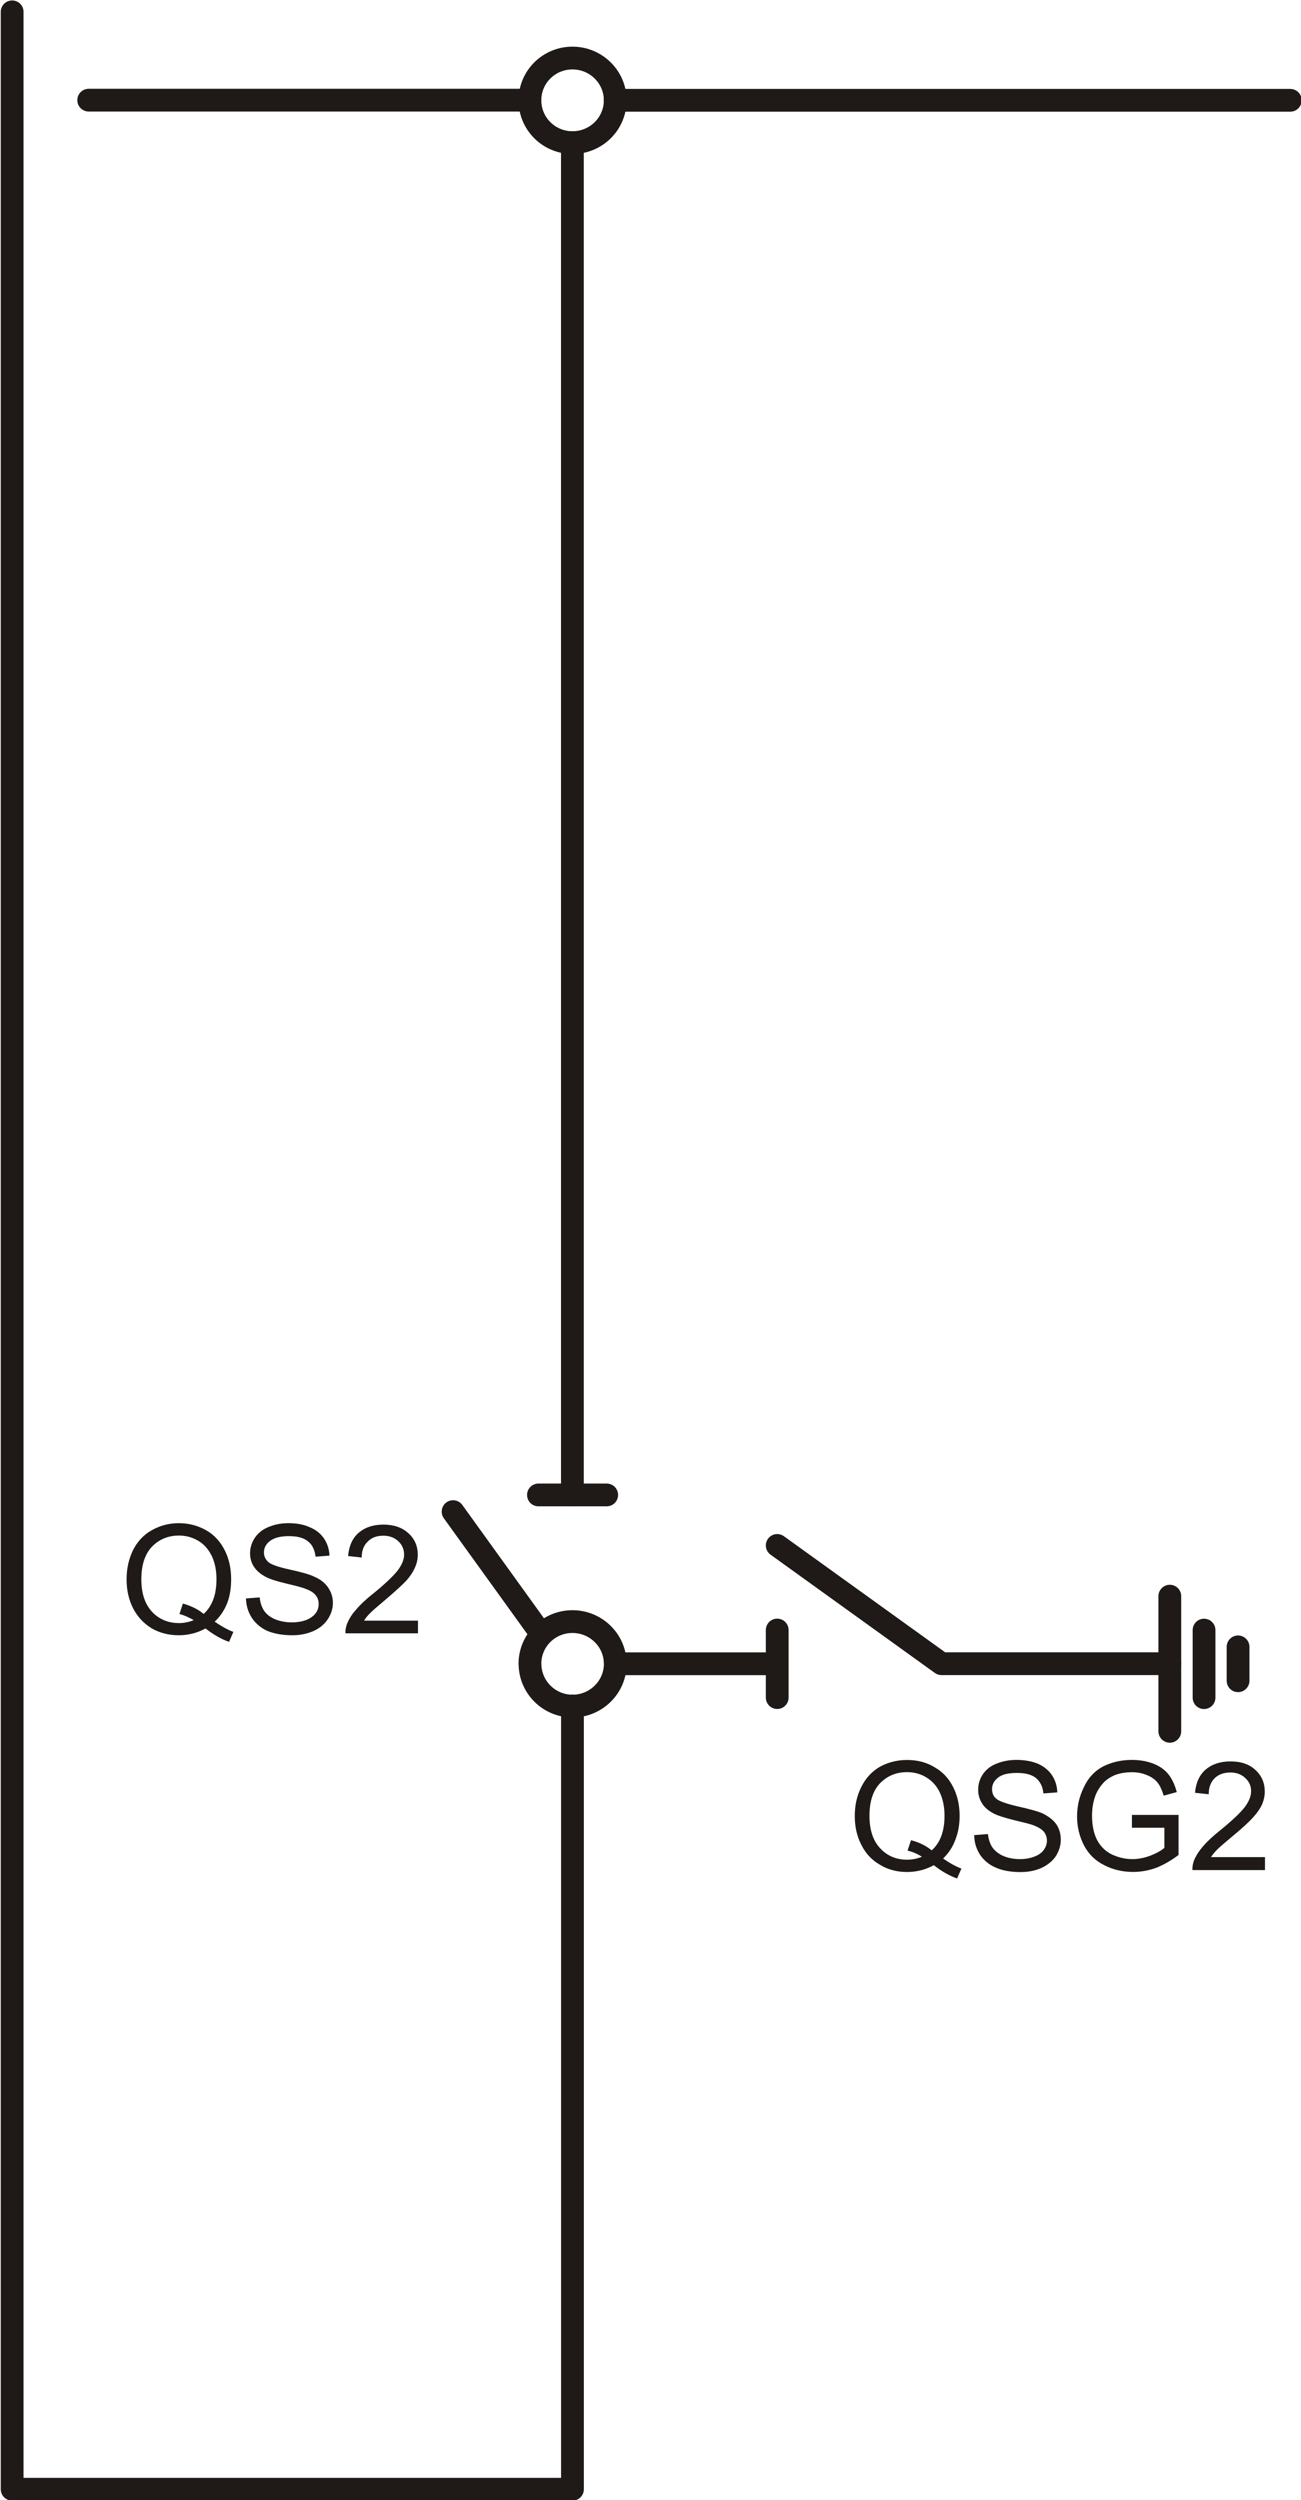
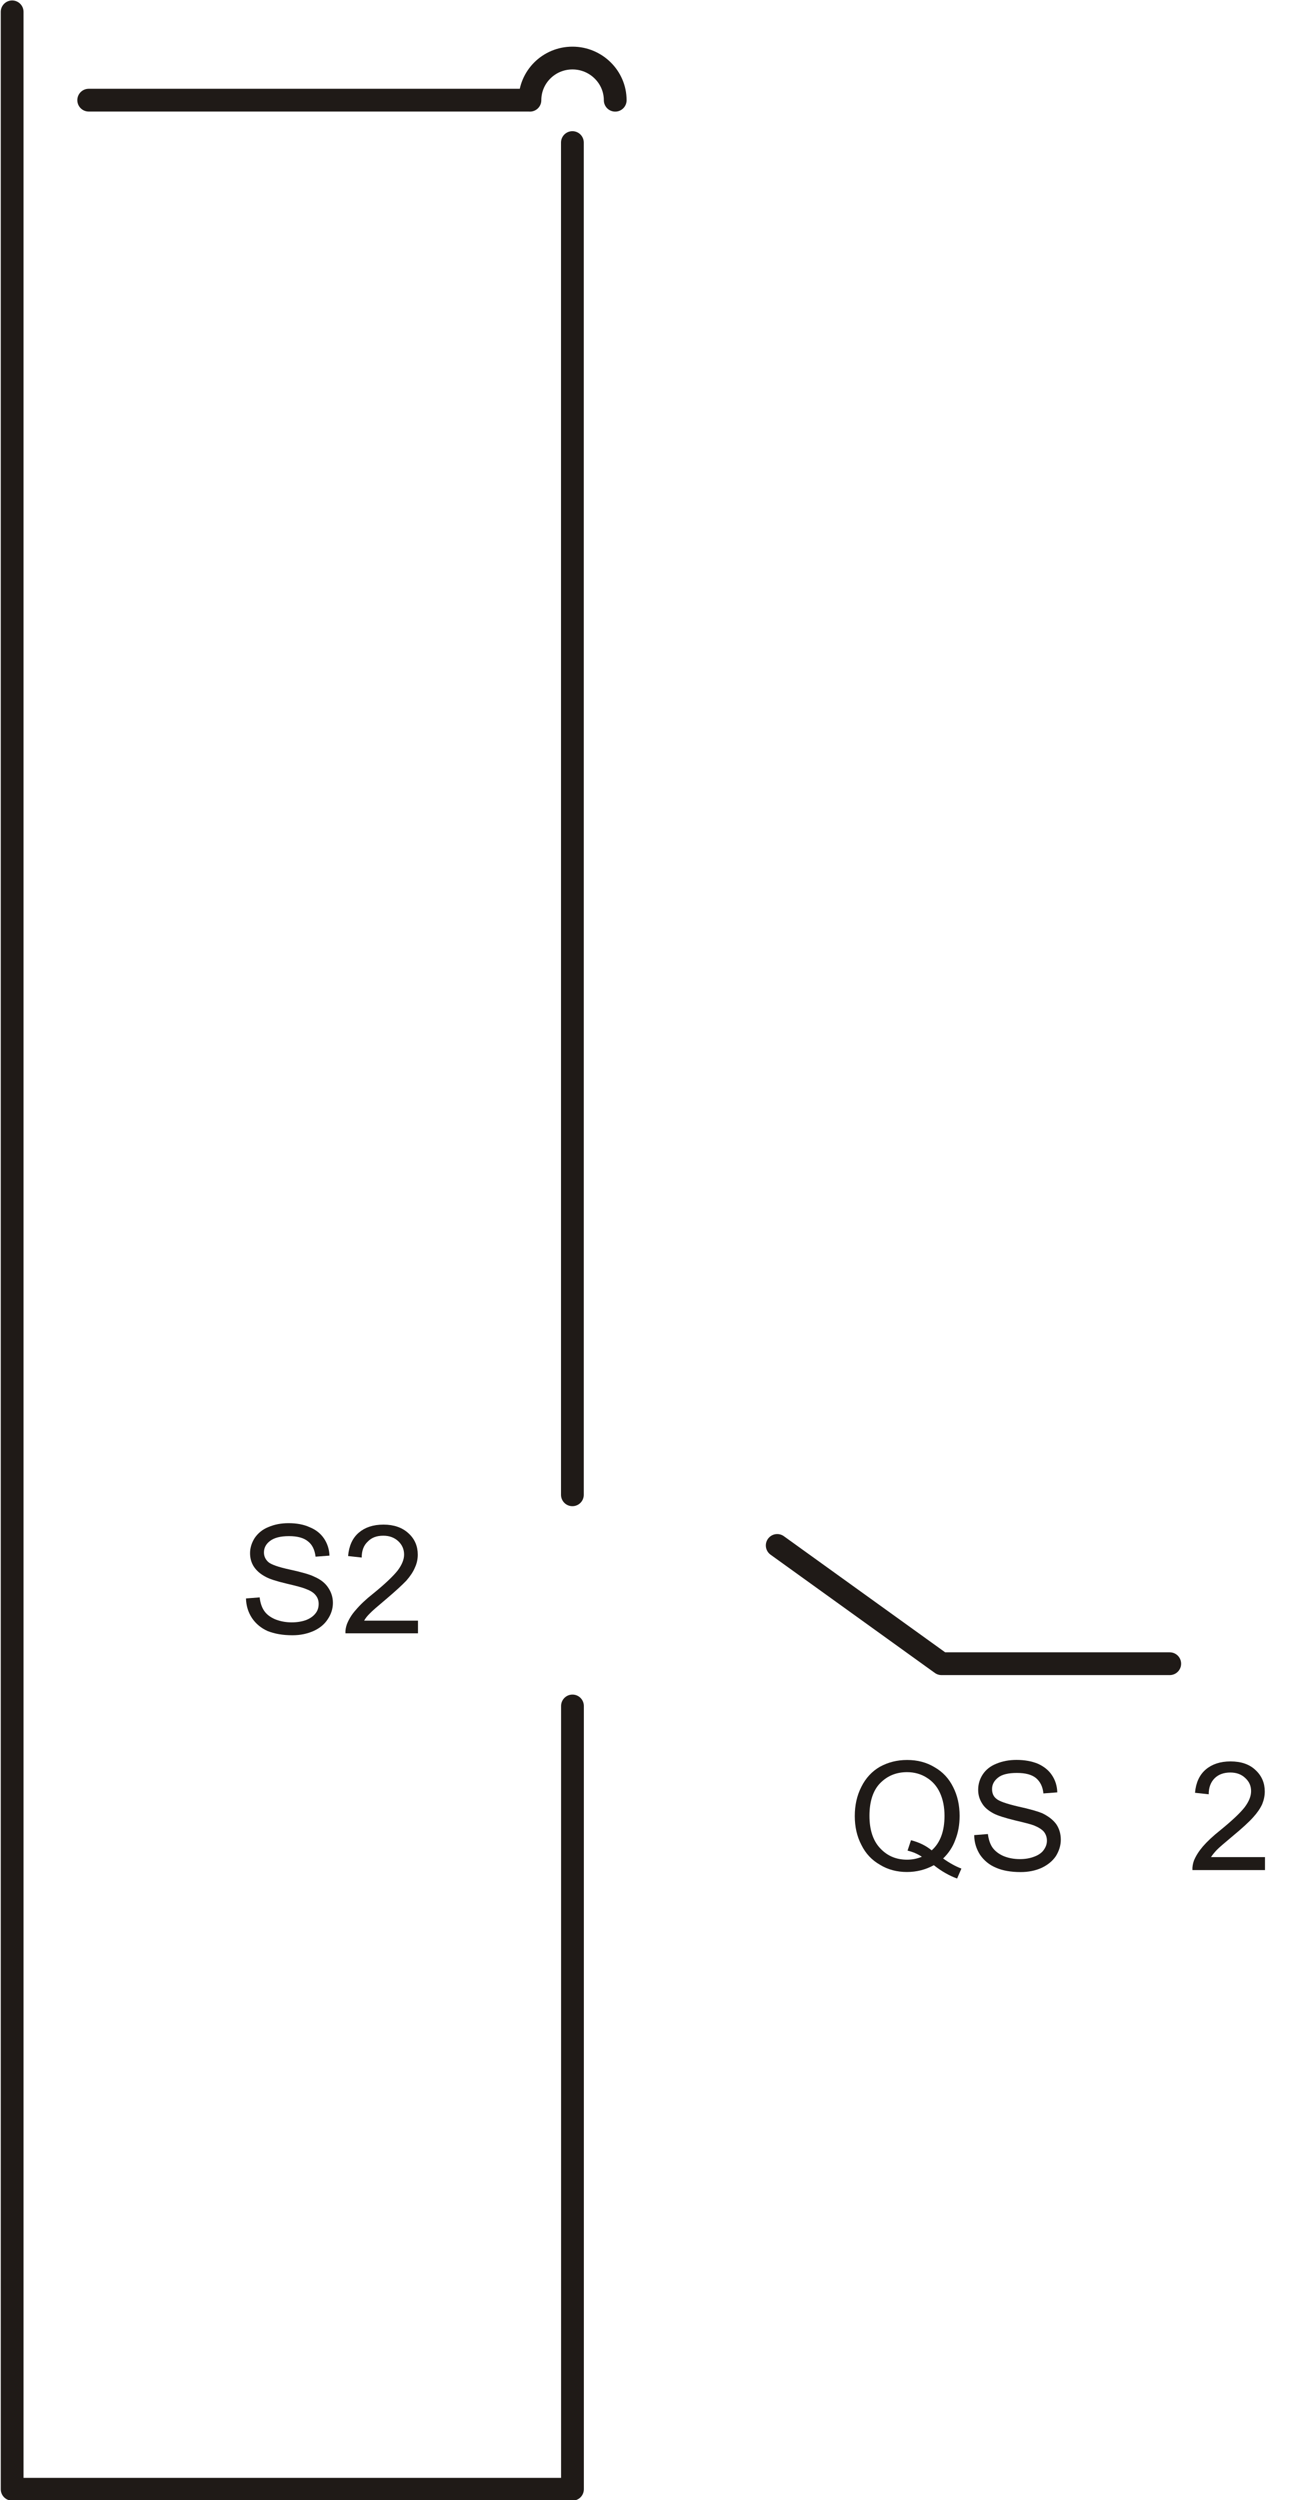
<svg xmlns="http://www.w3.org/2000/svg" version="1.1" id="svg10643" viewBox="0 0 64.363 123.668" height="34.902mm" width="18.165mm">
  <defs id="defs10645" />
  <g transform="translate(-281.743,-366.967)" id="layer1">
    <g id="g17395" style="clip-rule:evenodd;fill-rule:evenodd;image-rendering:optimizeQuality;shape-rendering:geometricPrecision;text-rendering:geometricPrecision" transform="matrix(3.543,0,0,3.543,-679.953,-82.1)">
      <path id="_121673648" class="fil0 str11" d="m 280.026,128.147 c 0,-0.325 -0.269,-0.589 -0.597,-0.589 -0.329,0 -0.594,0.264 -0.594,0.589 m -7.23,-1.234 0,34.586 7.824,0 0,-10.935 m -6.755,-22.418 6.16,0 m 0.594,19.47 0,-18.878" style="fill:none;stroke:#1f1a17;stroke-width:0.318;stroke-linecap:round;stroke-linejoin:round" />
      <path id="_121673440" class="fil1" d="m 284.603,152.692 c 0.092,0.066 0.179,0.113 0.257,0.142 l -0.06,0.139 c -0.107,-0.038 -0.218,-0.101 -0.325,-0.186 -0.114,0.062 -0.239,0.095 -0.376,0.095 -0.138,-1e-4 -0.266,-0.033 -0.376,-0.101 -0.114,-0.065 -0.2,-0.156 -0.26,-0.278 -0.062,-0.118 -0.092,-0.254 -0.092,-0.402 10e-5,-0.151 0.03,-0.287 0.092,-0.408 0.06,-0.121 0.147,-0.216 0.26,-0.281 0.114,-0.062 0.239,-0.094 0.379,-0.094 0.141,0 0.269,0.032 0.383,0.101 0.114,0.065 0.2,0.157 0.26,0.278 0.06,0.118 0.09,0.252 0.09,0.402 0,0.124 -0.021,0.236 -0.06,0.334 -0.036,0.101 -0.095,0.187 -0.17,0.26 z m -0.448,-0.254 c 0.119,0.03 0.215,0.08 0.29,0.142 0.119,-0.106 0.179,-0.266 0.179,-0.482 0,-0.121 -0.021,-0.228 -0.063,-0.32 -0.042,-0.092 -0.104,-0.163 -0.185,-0.213 -0.08,-0.051 -0.173,-0.077 -0.275,-0.077 -0.149,0 -0.274,0.05 -0.376,0.154 -0.098,0.101 -0.149,0.254 -0.149,0.455 0,0.198 0.051,0.349 0.149,0.453 0.099,0.107 0.224,0.16 0.376,0.16 0.075,0 0.144,-0.015 0.207,-0.041 -0.063,-0.042 -0.132,-0.069 -0.2,-0.086 l 0.048,-0.145 z" style="fill:#1f1a17" />
      <path id="_121671632" class="fil1" d="m 285.039,152.367 0.191,-0.015 c 0.009,0.074 0.03,0.139 0.063,0.187 0.033,0.047 0.084,0.089 0.152,0.119 0.069,0.029 0.146,0.044 0.233,0.044 0.075,0 0.143,-0.012 0.203,-0.036 0.056,-0.021 0.102,-0.053 0.128,-0.091 0.03,-0.042 0.045,-0.083 0.045,-0.131 0,-0.047 -0.015,-0.089 -0.042,-0.124 -0.029,-0.033 -0.074,-0.062 -0.141,-0.089 -0.038,-0.015 -0.128,-0.038 -0.268,-0.071 -0.14,-0.035 -0.236,-0.065 -0.293,-0.095 -0.072,-0.038 -0.129,-0.085 -0.162,-0.142 -0.036,-0.057 -0.054,-0.118 -0.054,-0.189 10e-5,-0.077 0.021,-0.148 0.063,-0.213 0.045,-0.068 0.108,-0.118 0.191,-0.151 0.084,-0.035 0.179,-0.053 0.281,-0.053 0.113,0 0.212,0.018 0.298,0.053 0.087,0.039 0.152,0.092 0.197,0.16 0.048,0.071 0.072,0.151 0.075,0.24 l -0.194,0.015 c -0.009,-0.095 -0.045,-0.165 -0.104,-0.215 -0.06,-0.048 -0.146,-0.071 -0.266,-0.071 -0.119,-1e-4 -0.209,0.021 -0.263,0.065 -0.056,0.044 -0.084,0.097 -0.084,0.16 0,0.056 0.018,0.101 0.057,0.133 0.039,0.036 0.14,0.071 0.305,0.11 0.161,0.035 0.275,0.068 0.338,0.094 0.086,0.042 0.152,0.092 0.197,0.154 0.042,0.062 0.063,0.136 0.063,0.216 0,0.08 -0.024,0.156 -0.068,0.228 -0.048,0.071 -0.114,0.124 -0.2,0.165 -0.086,0.039 -0.185,0.059 -0.293,0.059 -0.137,-1e-4 -0.254,-0.021 -0.346,-0.062 -0.092,-0.038 -0.167,-0.101 -0.221,-0.18 -0.051,-0.08 -0.081,-0.172 -0.081,-0.272 z" style="fill:#1f1a17" />
-       <path id="_121670016" class="fil1" d="m 287.241,152.263 0,-0.178 0.651,0 0,0.559 c -0.102,0.077 -0.204,0.136 -0.308,0.178 -0.108,0.039 -0.215,0.059 -0.326,0.059 -0.152,-1e-4 -0.287,-0.033 -0.409,-0.097 -0.122,-0.062 -0.215,-0.154 -0.278,-0.275 -0.062,-0.121 -0.096,-0.254 -0.096,-0.402 0,-0.148 0.033,-0.284 0.096,-0.411 0.06,-0.13 0.15,-0.225 0.266,-0.287 0.12,-0.06 0.254,-0.092 0.406,-0.092 0.108,0 0.209,0.018 0.299,0.053 0.09,0.035 0.158,0.086 0.209,0.148 0.051,0.065 0.09,0.148 0.116,0.248 l -0.182,0.05 c -0.024,-0.076 -0.051,-0.139 -0.087,-0.183 -0.033,-0.041 -0.081,-0.077 -0.146,-0.103 -0.063,-0.027 -0.132,-0.041 -0.209,-0.041 -0.093,0 -0.173,0.014 -0.242,0.041 -0.066,0.029 -0.12,0.065 -0.161,0.11 -0.042,0.047 -0.075,0.097 -0.099,0.151 -0.039,0.095 -0.057,0.195 -0.057,0.304 0,0.133 0.024,0.248 0.069,0.337 0.048,0.092 0.117,0.16 0.206,0.204 0.09,0.042 0.185,0.066 0.287,0.066 0.087,0 0.173,-0.018 0.257,-0.05 0.084,-0.033 0.146,-0.068 0.191,-0.107 l 0,-0.281 -0.454,0 z" style="fill:#1f1a17" />
      <path id="_121668552" class="fil1" d="m 289.099,152.674 0,0.181 -1.013,0 c -0.003,-0.044 0.006,-0.089 0.02,-0.13 0.027,-0.067 0.069,-0.133 0.126,-0.2 0.057,-0.066 0.138,-0.143 0.245,-0.228 0.167,-0.136 0.278,-0.242 0.338,-0.319 0.06,-0.08 0.09,-0.154 0.09,-0.225 0,-0.074 -0.027,-0.133 -0.081,-0.183 -0.054,-0.051 -0.122,-0.077 -0.209,-0.077 -0.089,0 -0.164,0.026 -0.218,0.079 -0.054,0.054 -0.084,0.127 -0.084,0.225 l -0.191,-0.021 c 0.012,-0.142 0.063,-0.251 0.15,-0.325 0.086,-0.074 0.203,-0.113 0.346,-0.113 0.149,0 0.266,0.041 0.349,0.121 0.087,0.08 0.129,0.181 0.129,0.299 10e-5,0.059 -0.012,0.118 -0.036,0.177 -0.027,0.059 -0.069,0.121 -0.126,0.183 -0.057,0.065 -0.155,0.154 -0.29,0.266 -0.114,0.095 -0.185,0.156 -0.218,0.19 -0.033,0.035 -0.06,0.068 -0.081,0.1 l 0.753,-1e-4 z" style="fill:#1f1a17" />
      <polyline id="_121665112" class="fil0 str11" points="287.769,149.974 284.582,149.974 282.288,148.323 " style="fill:none;stroke:#1f1a17;stroke-width:0.318;stroke-linecap:round;stroke-linejoin:round" />
-       <path id="_121659376" class="fil1" d="m 274.434,149.388 c 0.096,0.065 0.18,0.112 0.26,0.142 l -0.06,0.139 c -0.111,-0.038 -0.218,-0.101 -0.329,-0.187 -0.113,0.062 -0.239,0.095 -0.373,0.095 -0.14,0 -0.266,-0.032 -0.379,-0.097 -0.111,-0.068 -0.198,-0.16 -0.26,-0.281 -0.06,-0.118 -0.09,-0.254 -0.09,-0.402 0,-0.151 0.03,-0.284 0.09,-0.409 0.062,-0.121 0.149,-0.216 0.263,-0.278 0.114,-0.065 0.239,-0.098 0.379,-0.098 0.14,-1e-4 0.269,0.036 0.382,0.101 0.114,0.065 0.197,0.16 0.257,0.278 0.06,0.119 0.089,0.254 0.089,0.402 0,0.124 -0.017,0.237 -0.056,0.338 -0.039,0.097 -0.096,0.183 -0.174,0.257 z m -0.445,-0.254 c 0.116,0.033 0.212,0.08 0.29,0.145 0.12,-0.109 0.179,-0.268 0.179,-0.485 0,-0.121 -0.021,-0.227 -0.063,-0.319 -0.045,-0.092 -0.104,-0.163 -0.185,-0.213 -0.084,-0.051 -0.173,-0.077 -0.275,-0.077 -0.152,-1e-4 -0.278,0.053 -0.376,0.154 -0.099,0.103 -0.15,0.254 -0.15,0.459 10e-5,0.195 0.051,0.346 0.15,0.452 0.099,0.104 0.224,0.157 0.376,0.157 0.072,0 0.14,-0.015 0.206,-0.041 -0.066,-0.038 -0.132,-0.068 -0.2,-0.086 l 0.048,-0.145 z" style="fill:#1f1a17" />
      <path id="_121659168" class="fil1" d="m 274.87,149.063 0.191,-0.015 c 0.009,0.077 0.03,0.139 0.062,0.186 0.033,0.05 0.084,0.089 0.152,0.119 0.072,0.029 0.15,0.044 0.233,0.044 0.078,-1e-4 0.146,-0.012 0.203,-0.033 0.06,-0.024 0.102,-0.056 0.132,-0.095 0.03,-0.038 0.042,-0.083 0.042,-0.13 10e-5,-0.044 -0.012,-0.085 -0.042,-0.121 -0.027,-0.036 -0.075,-0.065 -0.137,-0.088 -0.042,-0.018 -0.132,-0.042 -0.269,-0.074 -0.14,-0.033 -0.239,-0.065 -0.292,-0.095 -0.075,-0.039 -0.128,-0.086 -0.165,-0.142 -0.036,-0.056 -0.053,-0.119 -0.053,-0.189 0,-0.074 0.024,-0.148 0.066,-0.213 0.045,-0.065 0.108,-0.118 0.191,-0.151 0.084,-0.036 0.176,-0.054 0.281,-0.054 0.111,-1e-4 0.212,0.018 0.296,0.057 0.086,0.035 0.152,0.088 0.2,0.159 0.045,0.068 0.072,0.148 0.075,0.237 l -0.194,0.015 c -0.012,-0.095 -0.045,-0.166 -0.105,-0.213 -0.059,-0.05 -0.149,-0.074 -0.266,-0.074 -0.123,0 -0.209,0.024 -0.266,0.068 -0.054,0.041 -0.084,0.094 -0.084,0.16 0,0.053 0.021,0.097 0.06,0.133 0.039,0.035 0.14,0.071 0.302,0.106 0.165,0.036 0.278,0.068 0.338,0.098 0.09,0.038 0.156,0.091 0.197,0.154 0.042,0.062 0.066,0.133 0.066,0.213 0,0.079 -0.024,0.157 -0.072,0.228 -0.045,0.07 -0.114,0.127 -0.2,0.165 -0.087,0.038 -0.182,0.059 -0.293,0.059 -0.137,0 -0.251,-0.021 -0.347,-0.059 -0.092,-0.042 -0.164,-0.101 -0.218,-0.181 -0.054,-0.083 -0.081,-0.171 -0.084,-0.275 z" style="fill:#1f1a17" />
      <path id="_121658376" class="fil1" d="m 277.272,149.373 0,0.177 -1.013,0 c -0.003,-0.044 0.006,-0.085 0.02,-0.127 0.027,-0.068 0.066,-0.135 0.126,-0.201 0.057,-0.068 0.137,-0.145 0.245,-0.23 0.164,-0.133 0.278,-0.243 0.338,-0.319 0.06,-0.08 0.09,-0.154 0.09,-0.222 0,-0.074 -0.027,-0.136 -0.081,-0.187 -0.054,-0.05 -0.122,-0.077 -0.209,-0.077 -0.093,0 -0.164,0.026 -0.218,0.083 -0.057,0.053 -0.084,0.127 -0.084,0.222 l -0.19,-0.021 c 0.012,-0.142 0.062,-0.252 0.149,-0.326 0.086,-0.074 0.2,-0.113 0.346,-0.113 0.146,0 0.263,0.042 0.349,0.122 0.087,0.079 0.129,0.18 0.129,0.298 0,0.059 -0.012,0.121 -0.039,0.178 -0.024,0.059 -0.065,0.121 -0.122,0.186 -0.06,0.062 -0.156,0.151 -0.29,0.264 -0.113,0.095 -0.185,0.157 -0.218,0.192 -0.033,0.032 -0.06,0.065 -0.08,0.101 l 0.753,0 z" style="fill:#1f1a17" />
-       <path id="_121653608" class="fil0 str11" d="m 282.288,149.504 0,0.943 m -2.262,-0.473 c 0,-0.325 -0.269,-0.588 -0.597,-0.588 -0.329,0 -0.594,0.263 -0.594,0.589 m 1.192,-1e-4 2.262,0 m -3.453,0 c 0,0.325 0.266,0.591 0.594,0.591 0.329,-1e-4 0.597,-0.266 0.597,-0.591 m -1.028,-0.408 -1.237,-1.716 m 1.192,-0.233 0.953,0 m 8.816,2.121 0,0.473 m -0.475,-0.707 0,0.943 m -0.478,-1.417 0,1.887 m -7.743,-22.77 9.425,0 m -10.617,0 c 0,0.328 0.266,0.591 0.594,0.591 0.329,-1e-4 0.597,-0.263 0.597,-0.591" style="fill:none;stroke:#1f1a17;stroke-width:0.318;stroke-linecap:round;stroke-linejoin:round" />
    </g>
  </g>
</svg>